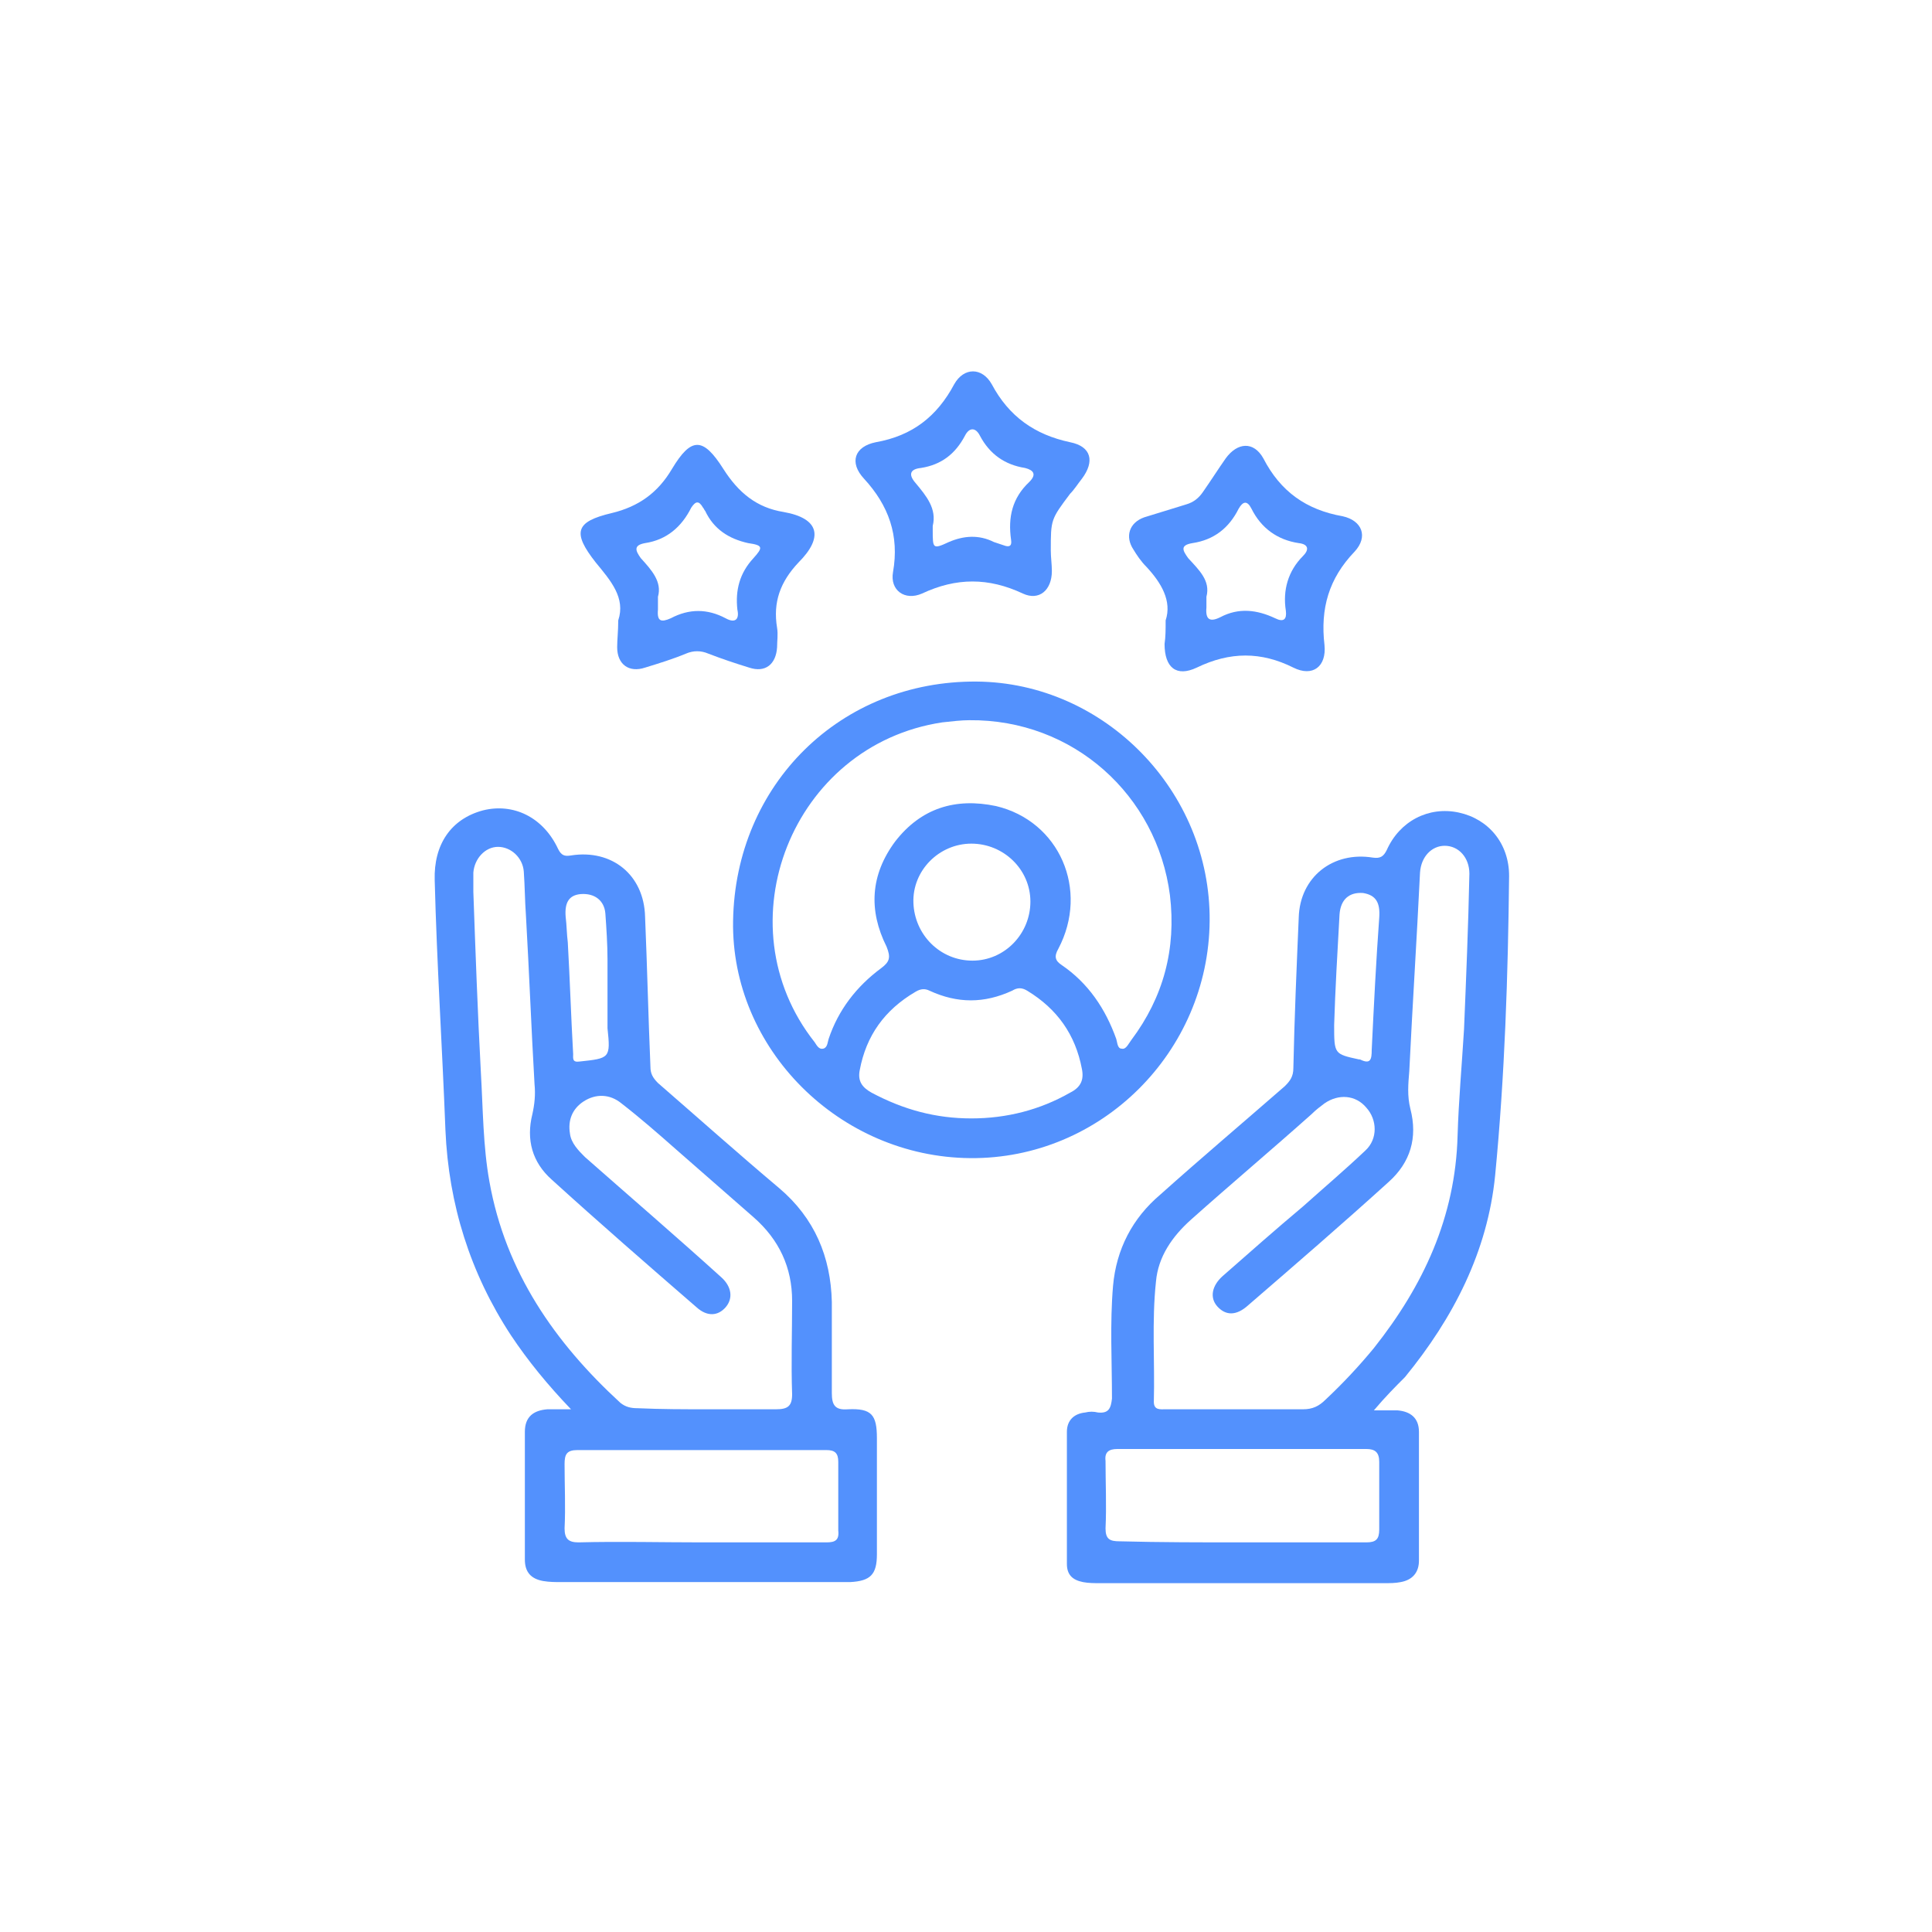
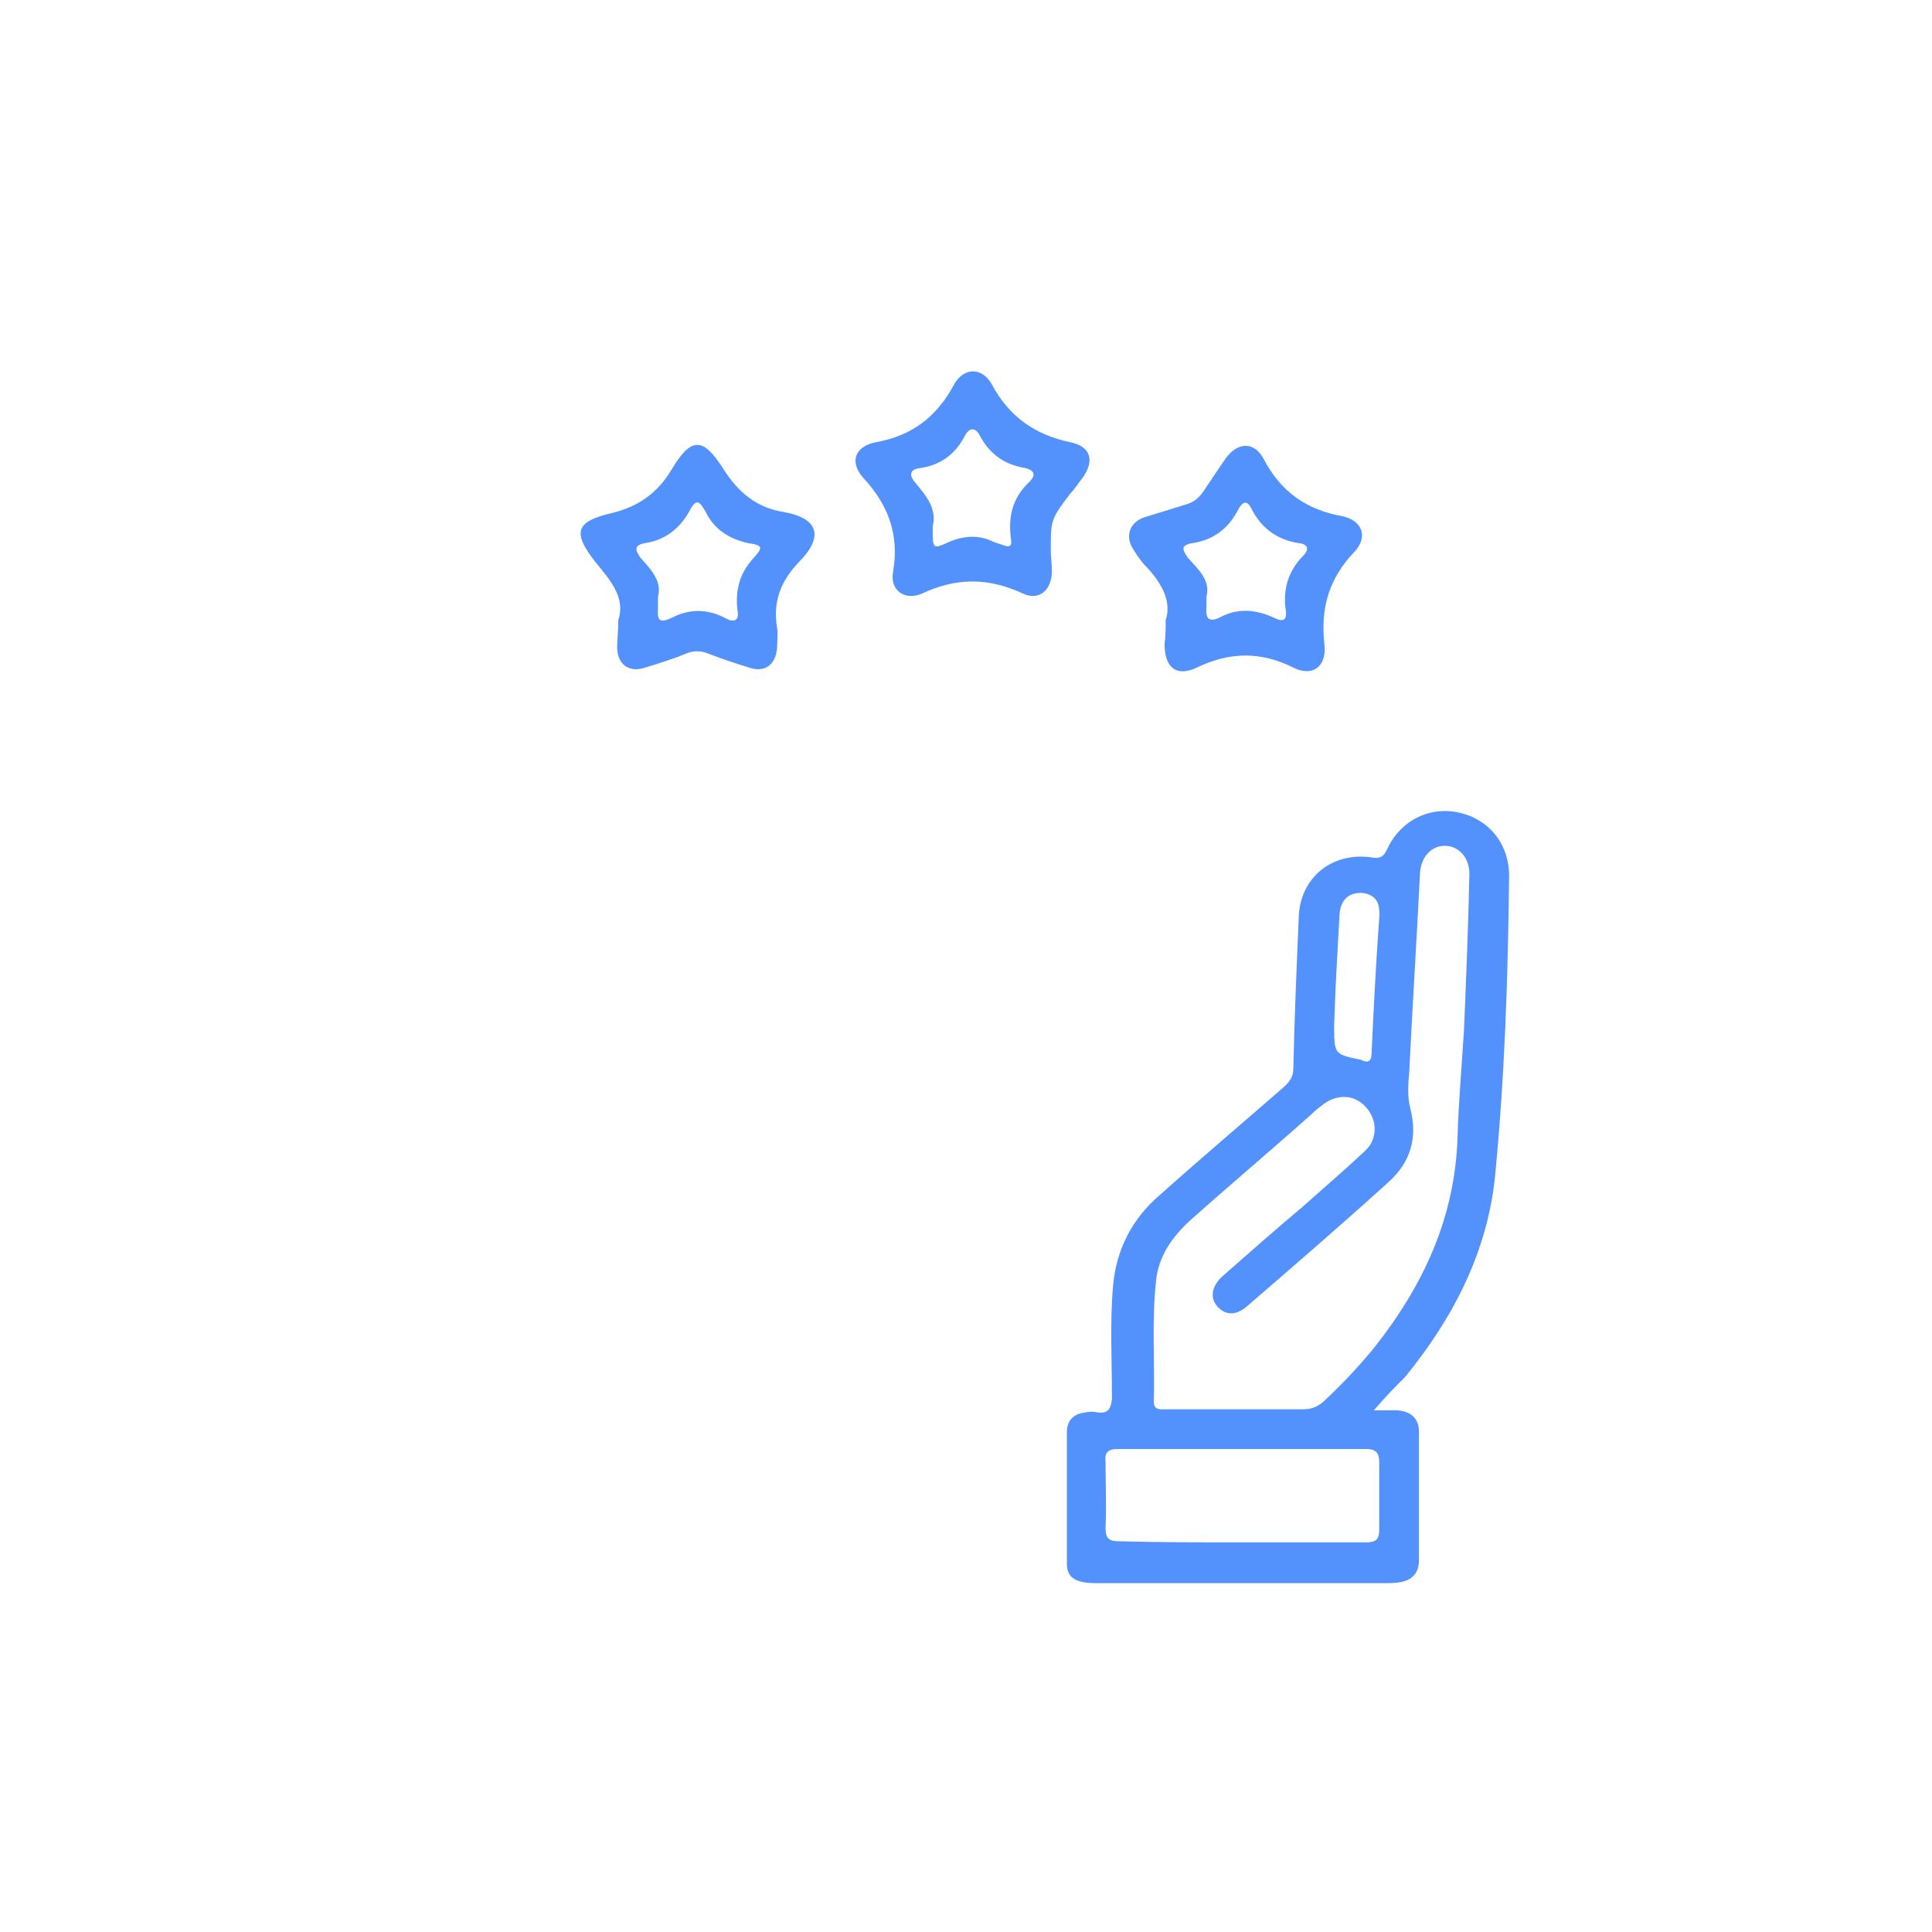
<svg xmlns="http://www.w3.org/2000/svg" version="1.1" id="Layer_1" x="0px" y="0px" viewBox="0 0 180 180" style="enable-background:new 0 0 180 180;" xml:space="preserve">
  <style type="text/css">
	.st0{fill:#FFFFFF;}
	.st1{fill:#5391FD;}
</style>
  <rect y="0" class="st0" width="180" height="180" />
  <g>
    <path class="st1" d="M128,131.4c0.9,0,1.6,0,2.2,0c1.2,0.1,2,0.7,2,2c0,4,0,8,0,12c0,1.1-0.6,1.8-1.7,2c-0.5,0.1-1,0.1-1.6,0.1   c-8.8,0-17.6,0-26.4,0c-0.5,0-1.1,0-1.6-0.1c-1-0.2-1.5-0.7-1.5-1.7c0-4.1,0-8.2,0-12.3c0-1.1,0.7-1.7,1.7-1.8   c0.4-0.1,0.8-0.1,1.2,0c1,0.1,1.2-0.4,1.3-1.3c0-3.5-0.2-7,0.1-10.5c0.3-3.4,1.8-6.3,4.4-8.5c3.8-3.4,7.7-6.7,11.6-10.1   c0.5-0.5,0.8-0.9,0.8-1.7c0.1-4.7,0.3-9.3,0.5-14c0.1-3.8,3.2-6.2,6.9-5.6c0.7,0.1,1-0.1,1.3-0.7c1.2-2.7,3.9-4.1,6.7-3.5   c2.8,0.6,4.7,2.9,4.7,5.9c-0.1,9.3-0.4,18.6-1.3,27.9c-0.7,7.1-3.9,13.3-8.4,18.8C130,129.2,129.1,130.1,128,131.4z M115.1,131.3   c2.1,0,4.2,0,6.3,0c0.9,0,1.5-0.3,2.1-0.9c1.6-1.5,3.1-3.1,4.5-4.8c4.6-5.8,7.6-12.2,7.8-19.8c0.1-3.3,0.4-6.6,0.6-9.9   c0.2-4.8,0.4-9.7,0.5-14.5c0-1.5-1-2.6-2.3-2.6c-1.2,0-2.2,1-2.3,2.5c-0.3,6.2-0.7,12.3-1,18.5c-0.1,1.2-0.2,2.3,0.1,3.5   c0.7,2.7,0,5-2,6.8c-4.3,3.9-8.7,7.7-13.1,11.5c-1.1,1-2.1,1-2.9,0.1c-0.7-0.8-0.5-1.9,0.5-2.8c2.5-2.2,5-4.4,7.5-6.5   c1.9-1.7,3.9-3.4,5.8-5.2c1.2-1.1,1.1-2.9,0.1-4c-1-1.2-2.6-1.3-3.9-0.4c-0.4,0.3-0.8,0.6-1.2,1c-3.7,3.3-7.5,6.5-11.2,9.8   c-1.8,1.6-3.1,3.5-3.3,5.8c-0.4,3.7-0.1,7.5-0.2,11.2c0,0.8,0.6,0.7,1.1,0.7C110.7,131.3,112.9,131.3,115.1,131.3z M115.7,143.7   c3.9,0,7.7,0,11.6,0c0.9,0,1.2-0.3,1.2-1.2c0-2.1,0-4.2,0-6.3c0-0.9-0.4-1.2-1.2-1.2c-7.7,0-15.5,0-23.2,0c-0.8,0-1.2,0.3-1.1,1.1   c0,2.1,0.1,4.2,0,6.3c0,1,0.4,1.2,1.3,1.2C108.1,143.7,111.9,143.7,115.7,143.7z M124.3,95.5c0,2.7,0,2.7,2.3,3.2c0,0,0.1,0,0.1,0   c1,0.5,1.1,0,1.1-0.9c0.2-4.1,0.4-8.2,0.7-12.3c0.1-1.4-0.3-2.1-1.5-2.3c-1.3-0.1-2.1,0.6-2.2,2C124.6,88.8,124.4,92.2,124.3,95.5z   " />
-     <path class="st1" d="M53.2,131.3c-2.2-2.3-4-4.5-5.6-6.9c-3.8-5.8-5.8-12.2-6.1-19.1c-0.3-7.8-0.8-15.5-1-23.3   c-0.1-3.3,1.5-5.7,4.5-6.5c2.8-0.7,5.6,0.6,7,3.6c0.3,0.6,0.6,0.7,1.2,0.6c3.8-0.6,6.8,1.8,6.9,5.7c0.2,4.7,0.3,9.3,0.5,14   c0,0.6,0.2,1,0.7,1.5c3.8,3.3,7.5,6.6,11.3,9.8c3.3,2.8,4.8,6.4,4.9,10.6c0,2.8,0,5.6,0,8.5c0,1.1,0.3,1.6,1.5,1.5   c2.2-0.1,2.7,0.5,2.7,2.7c0,3.6,0,7.2,0,10.8c0,1.9-0.6,2.5-2.5,2.6c-2,0-4,0-6.1,0c-6.9,0-13.9,0-20.8,0c-0.6,0-1.1,0-1.7-0.1   c-1.1-0.2-1.7-0.8-1.7-2c0-4,0-7.9,0-11.9c0-1.4,0.8-2,2.1-2.1C51.6,131.3,52.2,131.3,53.2,131.3z M65.9,131.3c2.1,0,4.3,0,6.4,0   c1.1,0,1.5-0.3,1.5-1.4c-0.1-2.9,0-5.8,0-8.7c0-3.1-1.2-5.7-3.6-7.8c-2.4-2.1-4.8-4.2-7.2-6.3c-1.7-1.5-3.3-2.9-5.1-4.3   c-1.1-0.9-2.4-0.9-3.5-0.2c-1.1,0.7-1.5,1.8-1.3,3c0.1,0.9,0.8,1.6,1.4,2.2c4.2,3.7,8.5,7.4,12.7,11.2c1,0.9,1.1,2,0.4,2.8   c-0.7,0.8-1.7,0.9-2.7,0c-4.5-3.9-9.1-7.9-13.5-11.9c-1.8-1.6-2.4-3.7-1.8-6.1c0.2-0.9,0.3-1.8,0.2-2.8c-0.3-5.2-0.5-10.5-0.8-15.7   c-0.1-1.4-0.1-2.7-0.2-4.1c-0.1-1.3-1.2-2.3-2.4-2.3c-1.2,0-2.2,1.1-2.3,2.4c0,0.6,0,1.2,0,1.8c0.2,5.6,0.4,11.2,0.7,16.8   c0.2,3.4,0.2,6.9,0.8,10.2c1.5,8.4,6.1,15,12.2,20.6c0.5,0.4,1,0.5,1.6,0.5C61.6,131.3,63.8,131.3,65.9,131.3z M65.4,143.7   c3.9,0,7.7,0,11.6,0c0.8,0,1.2-0.2,1.1-1.1c0-2.1,0-4.3,0-6.4c0-0.8-0.3-1.1-1.1-1.1c-7.7,0-15.5,0-23.2,0c-1,0-1.2,0.4-1.2,1.3   c0,2,0.1,4,0,6c0,1,0.4,1.3,1.3,1.3C57.7,143.6,61.6,143.7,65.4,143.7z M56.6,95.8c0-2.1,0-4.3,0-6.4c0-1.4-0.1-2.9-0.2-4.3   c-0.1-1.2-1-1.9-2.3-1.8c-1.1,0.1-1.5,0.8-1.4,2.1c0.1,0.8,0.1,1.6,0.2,2.4c0.2,3.5,0.3,6.9,0.5,10.4c0,0.4-0.1,0.8,0.6,0.7   C56.8,98.6,56.9,98.6,56.6,95.8z" />
-     <path class="st1" d="M112.7,85.8c-0.1,12.2-10.1,22.2-22.3,22.1c-12.2-0.1-22.3-10.2-22.1-22.1c0.2-12.7,10-22.4,22.7-22.3   C102.9,63.6,112.8,73.7,112.7,85.8z M90.3,67.1c-0.7,0-1.6,0.1-2.5,0.2c-14,2.1-20.6,18.8-11.9,29.8c0.2,0.3,0.4,0.7,0.8,0.6   c0.4-0.1,0.4-0.6,0.5-0.9c0.9-2.7,2.6-4.9,4.9-6.6c0.8-0.6,0.9-1,0.5-2c-1.7-3.4-1.5-6.7,0.8-9.8c2.4-3.1,5.6-4.1,9.4-3.3   c5.9,1.4,8.7,7.8,5.8,13.3c-0.4,0.7-0.3,1.1,0.3,1.5c2.5,1.7,4.1,4.1,5.1,6.9c0.1,0.3,0.1,0.9,0.5,0.9c0.4,0.1,0.6-0.4,0.9-0.8   c3-4,4.2-8.5,3.6-13.5C107.8,74.1,100,67,90.3,67.1z M90.5,104.2c3.3,0,6.4-0.8,9.2-2.4c1-0.5,1.3-1.2,1.1-2.2   c-0.6-3.2-2.3-5.6-5.1-7.3c-0.5-0.3-0.9-0.3-1.4,0c-2.6,1.2-5.1,1.2-7.7,0c-0.4-0.2-0.8-0.2-1.3,0.1c-2.9,1.7-4.6,4.1-5.2,7.3   c-0.2,1,0.2,1.6,1.1,2.1C84.2,103.4,87.2,104.2,90.5,104.2z M90.5,78.6c-3,0-5.5,2.5-5.4,5.5c0.1,3,2.5,5.4,5.5,5.4   c3,0,5.4-2.5,5.4-5.5C96,81,93.5,78.6,90.5,78.6z" />
    <path class="st1" d="M57.6,57.8c0.7-2.1-0.7-3.7-2.1-5.4c-2.2-2.8-1.9-3.8,1.5-4.6c2.5-0.6,4.3-1.9,5.6-4.1c1.8-3,2.9-3,4.8,0   c1.4,2.2,3.1,3.6,5.6,4c3.4,0.6,3.7,2.4,1.4,4.7c-1.7,1.8-2.4,3.7-2,6.1c0.1,0.6,0,1.2,0,1.8c-0.1,1.6-1.1,2.4-2.6,1.9   c-1.3-0.4-2.5-0.8-3.8-1.3c-0.7-0.3-1.4-0.3-2.1,0c-1.2,0.5-2.5,0.9-3.8,1.3c-1.5,0.5-2.6-0.3-2.6-1.9   C57.5,59.6,57.6,58.8,57.6,57.8z M61.3,55.6c0,0.5,0,0.8,0,1.2c-0.1,1.1,0.3,1.2,1.2,0.8c1.7-0.9,3.4-0.9,5.1,0   c0.9,0.5,1.3,0.1,1.1-0.8c-0.2-1.8,0.2-3.4,1.5-4.8c0.9-1,0.9-1.2-0.5-1.4c-1.8-0.4-3.2-1.3-4-3c-0.1-0.1-0.1-0.2-0.2-0.3   c-0.4-0.7-0.7-0.6-1.1,0c-0.9,1.8-2.3,3-4.3,3.3c-1.1,0.2-0.9,0.7-0.4,1.4C60.7,53.1,61.7,54.2,61.3,55.6z" />
    <path class="st1" d="M108.6,57.8c0.6-1.8-0.4-3.5-1.8-5c-0.5-0.5-0.9-1.1-1.2-1.6c-0.8-1.2-0.4-2.5,1-3c1.3-0.4,2.6-0.8,3.9-1.2   c0.7-0.2,1.2-0.6,1.6-1.2c0.7-1,1.4-2.1,2.1-3.1c1.1-1.5,2.6-1.6,3.5,0c1.6,3.1,4,4.8,7.4,5.4c1.8,0.4,2.4,1.9,1.1,3.3   c-2.4,2.5-3.2,5.3-2.8,8.7c0.2,2-1.1,3-2.9,2.1c-3-1.5-5.9-1.5-9,0c-1.9,0.9-3,0-3-2.2C108.6,59.3,108.6,58.7,108.6,57.8z    M112.4,55.6c0,0.5,0,0.7,0,1c-0.1,1.1,0.3,1.4,1.3,0.9c1.7-0.9,3.4-0.7,5.1,0.1c0.8,0.4,1.1,0.1,1-0.7c-0.3-1.9,0.2-3.7,1.6-5.1   c0.6-0.6,0.5-1.1-0.4-1.2c-2-0.3-3.5-1.4-4.4-3.2c-0.4-0.8-0.8-0.7-1.2,0c-0.9,1.8-2.3,2.9-4.3,3.2c-1.2,0.2-0.9,0.7-0.4,1.4   C111.7,53.1,112.8,54.1,112.4,55.6z" />
    <path class="st1" d="M97.9,51.3c0,0.6,0.1,1.3,0.1,1.9c0,1.8-1.2,2.8-2.7,2.1c-3.2-1.5-6.2-1.5-9.4,0c-1.6,0.7-3-0.3-2.7-2   c0.6-3.4-0.4-6.2-2.7-8.7c-1.4-1.5-0.9-3,1.1-3.4c3.4-0.6,5.7-2.4,7.3-5.4c0.9-1.6,2.6-1.6,3.5,0c1.6,3,4,4.7,7.3,5.4   c2,0.4,2.3,1.8,1.1,3.4c-0.4,0.5-0.7,1-1.1,1.4C97.9,48.4,97.9,48.4,97.9,51.3z M86.9,49c0,0.3,0,0.4,0,0.4c0,1.7,0,1.8,1.5,1.1   c1.4-0.6,2.8-0.7,4.2,0c0.3,0.1,0.6,0.2,0.9,0.3c0.5,0.2,0.8,0.1,0.7-0.5c-0.3-2.1,0.1-3.9,1.7-5.4c0.7-0.7,0.4-1.1-0.4-1.3   c-1.9-0.3-3.3-1.3-4.2-3c-0.4-0.8-1-0.8-1.4,0c-0.9,1.7-2.2,2.7-4.1,3c-1,0.1-1.2,0.6-0.5,1.4C86.3,46.2,87.3,47.4,86.9,49z" />
  </g>
</svg>